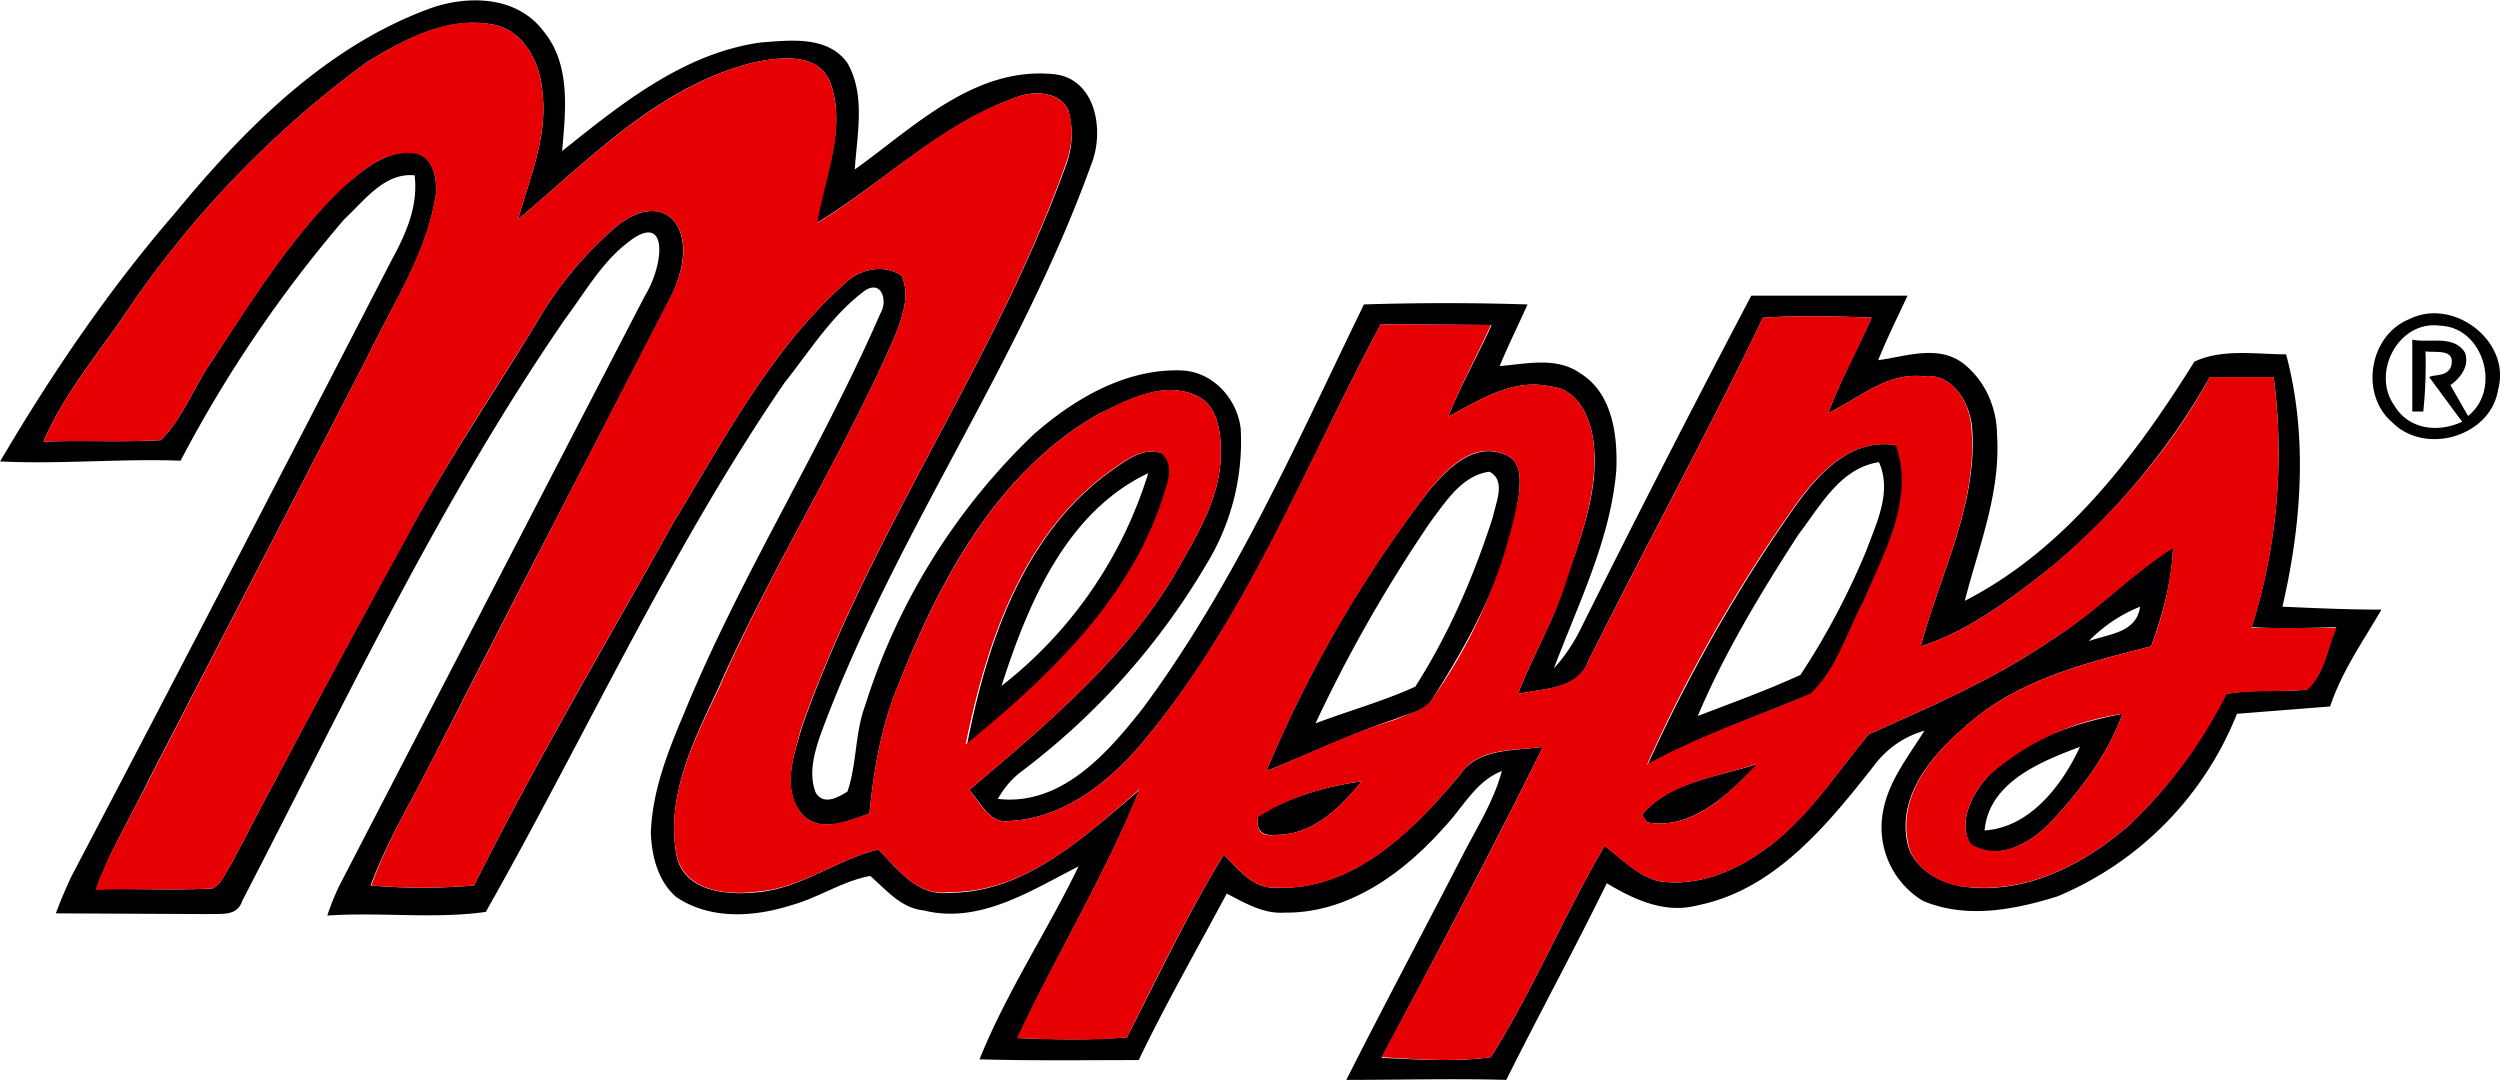
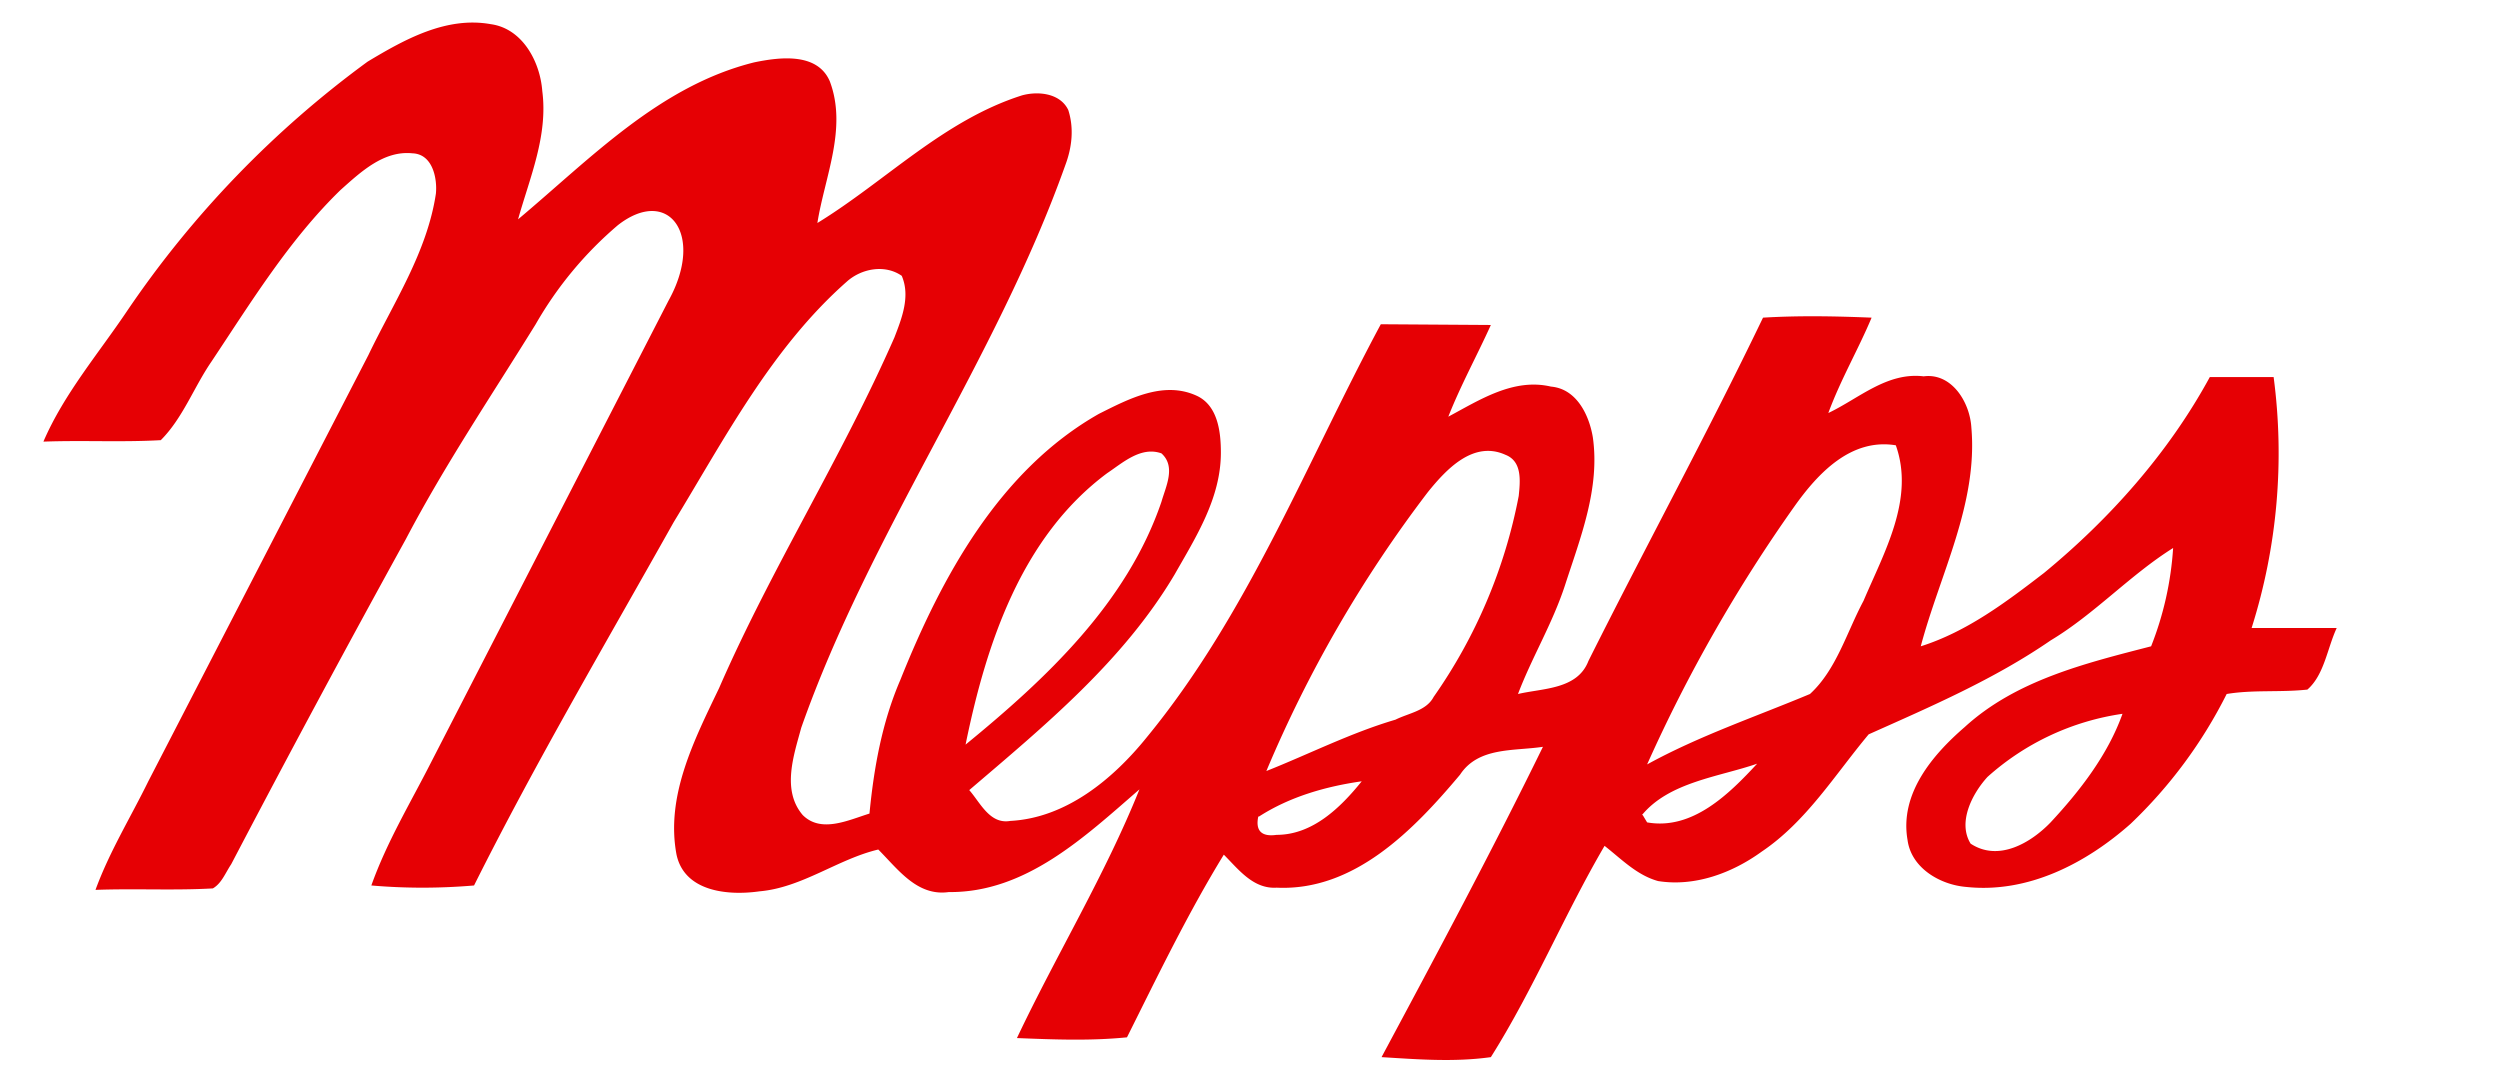
<svg xmlns="http://www.w3.org/2000/svg" viewBox="0 0 1420 614" xml:space="preserve" style="fill-rule:evenodd;clip-rule:evenodd;stroke-linejoin:round;stroke-miterlimit:2">
-   <path d="M261.6 628.2c5.2-2 12.2-2 15.9 3 3.7 4.5 3 10.8 2.5 16.3 8-6.4 16.5-13.3 27-14.8 4-.3 9.2-1 11.9 2.8 2.5 4.4 1.3 9.7 1 14.5 8-5.7 16.2-14 27-13 5.9.5 7.1 7.8 5.2 12.4-9.8 27.2-27.1 50.9-37 78-.8 2.4-1.5 5.2-.5 7.6 1.1 1.7 3 .6 4.3-.2 1.3-3.8 1-7.9 2.4-11.7a87.4 87.4 0 0 1 23-37c5.6-4.9 12.6-9 20.2-8.7 4.2.2 7.5 3.8 8 7.9a32 32 0 0 1-4.6 18.4 97 97 0 0 1-25.6 28.6c-1.2 1-2.1 2.1-2.9 3.5 8.7 1 15-6.3 19.8-12.4 12.5-16.9 21-36.3 30.1-55a351 351 0 0 1 22.3 0c-1.2 2.7-2.6 5.5-3.8 8.4 3.7-.3 7.8-1.3 11 1 4.4 2.7 5.1 8.5 4.9 13.2-.8 9.5-5.2 18.2-8.5 27a23 23 0 0 0 3.7-5.5 2302 2302 0 0 1 23.2-45.3h21.3c-1.4 3-2.8 5.8-4 8.8 3.7-.5 8-2.1 11.4.3 3.1 2.3 4.8 6.1 4.8 10 .5 7.8-2.5 15.1-4.4 22.5 13.7-7 23.3-19.8 31.3-32.6 3.8-1.8 8.4-1 12.5-1 3 11.2 2.1 23.2-.5 34.4 4.5.2 9 .4 13.5.4-2.5 4.3-5.4 8.4-7 13.2l-12.7 1a45 45 0 0 1-24.5 24.9c-5.8 1.8-12.4 3.1-18.3.6a11.7 11.7 0 0 1-5.4-12.4c.8-4.1 3.5-7.4 5.6-10.8a13 13 0 0 0-6.9 4.8c-6.3 8-13.5 16.9-24 19-4.5 1.2-8.7-.8-12.4-3-4.4 9-9.2 17.8-13.7 26.8-7.2-.2-14.5 0-21.8 0 5.2-10.3 10.6-20.4 15.9-30.7 1.9-3.7 4.2-7.3 5.3-11.4-3.6 1.4-5.3 5-7.9 7.7-5.5 6.2-13 11.7-21.7 11.6-2.9.2-5.4-1.3-7.9-2.6-4 7.5-8.3 15-12 22.7-7.2 0-14.5.1-21.7-.1 3.7-9.2 9.2-17.4 13.5-26.3-6.5 3.3-13.5 7.9-21.1 6-3.1-.3-5.1-2.8-7.3-4.7-3.8.7-7.1 3-10.8 4-5 1.6-11 2-15.6-1.1-2.5-2.1-3.4-5.6-3.5-8.8.2-5.7 2.3-11 4.5-16.2 7.7-18.8 18.7-36 26.8-54.6 1-1.6.2-4.6-2.1-3.1-4.5 3.3-7.5 8.2-11 12.6-15.6 22.8-27.1 48.1-40.7 72.1-7 1-14.4 0-21.6.5a33 33 0 0 1 1.6-4l41.7-80.5c2.7-4.4 3.2-11.7-2.4-7.2-3.6 2.8-5.8 6.8-8.5 10.4-17.2 25-30.1 52.5-44 79.3-.7 2.2-3 1.7-4.7 1.8l-20.7-.1a61 61 0 0 1 2.1-5c14.7-28 29.3-56.2 43.8-84.3 1.9-3.5 3.5-7.2 3-11.3-4.1-.4-6.8 3.4-9.6 6a176.3 176.3 0 0 0-22.3 32.9c-8.2-.3-16.4.5-24.6.1 7-11.9 14.8-23.4 23.8-33.8 9.4-11.4 20.3-22.5 34.4-27.8Zm-8.1 7.1a137.9 137.9 0 0 0-32.8 34c-4 5.9-8.6 11.3-11.4 17.8 5.4-.2 10.7.1 16-.2 3-3 4.5-7.2 6.9-10.7 5.4-8.2 10.6-16.6 17.6-23.5 2.8-2.4 6-5.3 9.8-5 2.8.2 3.4 3.5 3.2 5.7-1.2 8-5.8 14.8-9.2 21.9l-30 58c-2.4 5-5.3 9.7-7.1 14.8 5.3-.1 10.6.2 15.9-.1 1.2-.7 1.7-2.1 2.5-3.3a2366 2366 0 0 1 23.8-44.4c5.3-10 11.8-19.5 17.7-29.2a51 51 0 0 1 11.2-13.5c7-5.4 11.8 1.3 6.9 10.4-10.8 21-21.7 41.9-32.4 62.9-2.8 5.5-6 10.8-8.2 16.7 4.7.4 9.4.4 14.1 0 8.4-16.8 18-33 27.2-49.5 7-11.5 13.4-23.8 23.6-32.8 2-1.8 5.2-2.4 7.5-.8 1.2 2.8 0 5.8-1 8.4-7.2 16.4-16.8 31.5-24 47.8-3.3 7-7.2 14.7-5.7 22.8 1 5 7 5.5 11.3 5 5.8-.6 10.7-4.5 16.2-5.8 2.7 2.7 5.3 6.4 9.7 5.9 10.4 0 18.4-7.7 25.9-14-4.7 11.6-11.3 22.4-16.6 33.8 5 .2 10 .3 14.9-.1 4.3-8.4 8.3-16.9 13.2-24.9 2 2 4 4.7 7.2 4.5 10.6.4 18.7-7.9 25-15.4 2.5-3.7 7.4-3.2 11.3-3.8-7 14.2-14.5 28.3-22 42.4 5 .2 10 .6 14.9-.1 5.8-9.2 10-19.4 15.5-28.8 2.3 1.7 4.4 4 7.3 4.8 5 .8 10-1.1 14.1-4 6-4.1 10-10.5 14.6-16 8.5-3.8 17.1-7.5 24.8-12.8 6-3.7 10.8-8.9 16.7-12.7-.2 4.7-1.4 9.2-3 13.5-9 2.3-18.4 4.6-25.4 11-4.4 3.8-9 9.1-7.9 15.4.6 3.8 4.5 6 8.1 6.4 8.3 1 16.3-3.2 22.4-8.6a64.1 64.1 0 0 0 13-17.7c3.7-.7 7.4-.2 11-.6 2.4-2 2.8-5.6 4-8.5-3.8.1-7.7.2-11.5 0a79 79 0 0 0 3-34.1h-8.7A92.9 92.9 0 0 1 482 705c-5.2 4-10.5 8-16.8 10 2.6-9.8 7.8-19.4 7-29.8-.3-3.5-2.8-7.5-6.6-7-5-.6-8.8 3-13 5 1.7-4.6 4-8.7 5.9-13-5-.2-9.9-.3-14.8 0-7.6 15.8-16 31.1-23.8 46.8-1.5 4-6.2 3.7-9.6 4.5 1.9-5 4.7-9.6 6.3-14.8 2.2-6.5 5-13.2 3.9-20.2-.5-3-2.2-6.6-5.7-6.9-5.1-1.2-9.7 1.8-14 4.1 1.7-4.3 4-8.3 5.9-12.5l-15.1-.1c-10.2 19-18 39.5-31.9 56.3-4.6 5.7-11 11-18.6 11.4-2.8.5-4-2.5-5.6-4.2 10.3-8.8 21-17.6 28-29.4 2.9-5.1 6.3-10.4 6.3-16.6 0-2.8-.4-6.5-3.4-7.8-4.5-2-9.2.6-13.2 2.5-13.6 7.7-21.5 22.2-27.1 36.3-2.5 5.8-3.6 12-4.2 18.2-2.9 1-6.6 2.7-9.1.2-3-3.4-1.2-8.2-.1-12 9.4-26.7 26.4-50 36-76.6a12 12 0 0 0 .3-7.5c-1.1-2.3-4-2.6-6.3-2-10.7 3.5-18.6 11.7-28 17.4 1-6.3 4.2-13 1.8-19.3-1.7-4-6.9-3.3-10.3-2.6-13 3.2-22.3 13.1-32.2 21.4 1.6-5.7 4.1-11.4 3.3-17.5-.3-4-2.7-8.5-7-9.1-6.1-1-11.8 2.1-16.8 5.1Zm234.6 79c2.7-1 6.5-1.1 7-4.7a20 20 0 0 0-7 4.7Zm43.7-43.9c6-3 13.9 3 12.1 9.6-1 6.4-9.9 9-14.4 4.5-4.5-3.8-3.2-11.9 2.3-14.1Zm-2.1 11.7c2 3.4 6 3.8 9.3 2.3l-4.5-6.1c.7-.4 2.5 0 3-1.5.6-2.4-2-1.8-3.5-2a63 63 0 0 1-.3 8.2h-1.5v-9.8c2.4.5 5.7-.7 7.2 1.8.6 1.8-.6 3.4-2 4.4l2.4 4.2c4.6-3.6 2.1-12.1-3.8-12.3-5.6-.8-9.4 6.3-6.3 10.8Zm-81.6 13.8c3.2-4.5 7.7-9.4 13.8-8.3 2.7 7.3-1.6 14.6-4.4 21.2-2.3 4.3-3.7 9.4-7.3 12.7-7.4 3.1-15 5.7-22.2 9.6a215.6 215.6 0 0 1 20.1-35.2Zm.4 3.9c-5.1 7.9-10 16-13.7 24.7 4.7-1.8 9.4-3.5 14-5.6a101 101 0 0 0 9-17c1.4-3.8 3.5-8 1.7-12-5.3.8-8 6-11 9.9Zm-94.1-8.4c2.1-1.4 4.6-3.7 7.4-2.7 2 1.8.6 4.5 0 6.6-4.7 13.8-15.7 24.1-26.6 33.1 2.7-13.7 7.5-28.3 19.2-37Zm-14.5 29a58.6 58.6 0 0 0 20-29c-11.2 5.3-16.4 17.8-20 29ZM398 694c2.5-3 6.2-7 10.6-5.1 2.3.9 2 3.6 1.8 5.6-1.4 10-6.3 19-11.6 27.4-1 2-3.4 2.2-5.2 3-6 2-11.8 4.8-17.6 7.1a169.5 169.5 0 0 1 22-38Zm.4 4a197 197 0 0 0-15.7 27.5c4.5-1.7 9.2-3 13.6-5 4.6-7.2 8-15.1 10.6-23.2.4-2 1.8-4.9-.5-6.1-3.7.5-5.9 4-8 6.8Zm75.9 34.8c4.8-5 11.7-7.3 18.4-8.6-2 5.6-5.8 10.5-9.8 14.8-2.7 2.8-7.1 5.4-10.9 3-1.8-3 .2-6.9 2.3-9.2Zm-.4 7.3c6.2-.4 10.6-6.2 13-11.4-5.3 2-12.4 4.8-13 11.4Zm-46.7-2.1c3.7-4.6 10.5-5.2 15.8-7-3.9 4.1-9 9.1-15.1 8l-.7-1Zm-52.3.1c4.3-2.6 9.2-4 14.1-4.7-2.9 3.6-6.7 7.3-11.6 7.3-2 .2-2.9-.6-2.5-2.6" style="fill:#000003;fill-rule:nonzero" transform="translate(-847.5 -2612.3) scale(4.167)" />
  <path d="M253.5 634.7c5-3 10.7-6.2 16.8-5.1 4.3.6 6.7 5.1 7 9.1.8 6.1-1.7 11.8-3.3 17.5 9.9-8.3 19.3-18.2 32.2-21.4 3.4-.7 8.6-1.4 10.3 2.6 2.4 6.4-.7 13-1.7 19.3 9.3-5.7 17.2-14 27.9-17.4 2.2-.6 5.2-.3 6.3 2 .8 2.5.5 5.1-.4 7.5-9.5 26.7-26.6 50-36 76.7-1 3.7-2.7 8.5.2 11.9 2.5 2.5 6.2.7 9.1-.2.6-6.2 1.7-12.4 4.2-18.2 5.6-14 13.5-28.6 27.1-36.3 4-2 8.7-4.5 13.2-2.5 3 1.3 3.4 5 3.4 7.8 0 6.2-3.4 11.5-6.3 16.6-7 11.8-17.7 20.6-28 29.4 1.5 1.7 2.8 4.7 5.6 4.2 7.6-.4 14-5.7 18.6-11.4 13.8-16.8 21.7-37.3 31.9-56.3l15 .1c-1.9 4.2-4.1 8.2-5.8 12.5 4.3-2.3 8.9-5.3 14-4.1 3.5.3 5.2 3.9 5.7 6.9 1 7-1.7 13.7-3.8 20.2-1.7 5.2-4.5 9.8-6.4 14.8 3.4-.8 8.1-.6 9.6-4.5 7.8-15.6 16.2-31 23.8-46.8 5-.3 9.9-.2 14.8 0-1.8 4.3-4.2 8.4-5.9 13 4.2-2 8-5.6 13-5 3.8-.5 6.3 3.5 6.5 7 .9 10.4-4.3 20-6.9 29.8 6.3-2 11.6-6 16.8-10 9-7.4 17-16.4 22.6-26.7h8.7a79 79 0 0 1-3 34.2h11.6c-1.3 2.8-1.7 6.4-4 8.4-3.7.4-7.4 0-11 .6a64.1 64.1 0 0 1-13.1 17.7c-6.1 5.4-14 9.5-22.4 8.6-3.6-.3-7.5-2.6-8-6.4-1.1-6.3 3.4-11.6 7.8-15.4 7-6.4 16.5-8.7 25.4-11a44 44 0 0 0 3-13.4c-5.9 3.7-10.7 9-16.7 12.6-7.7 5.3-16.3 9-24.8 12.8-4.6 5.5-8.5 11.9-14.6 16-4 2.9-9.1 4.8-14.1 4-2.9-.8-5-3-7.3-4.8-5.5 9.4-9.7 19.6-15.5 28.8-5 .7-10 .3-14.9 0 7.5-14 15-28 22-42.3-4 .6-8.8 0-11.3 3.8-6.3 7.5-14.4 15.9-25 15.4-3.2.2-5.2-2.5-7.2-4.5-4.9 8-9 16.5-13.2 24.9-5 .5-10 .3-15 .1 5.4-11.4 12-22.2 16.7-33.9-7.5 6.5-15.5 14.1-26 14-4.3.6-6.9-3.1-9.6-5.8-5.5 1.3-10.4 5.2-16.2 5.7-4.2.6-10.2.1-11.3-5-1.5-8 2.4-15.6 5.8-22.7 7.1-16.3 16.7-31.4 23.9-47.8 1-2.6 2.2-5.6 1-8.4-2.3-1.6-5.5-1-7.5.8-10.2 9-16.6 21.3-23.6 32.8-9.2 16.4-18.8 32.7-27.2 49.5-4.7.4-9.4.4-14 0 2.1-5.9 5.3-11.2 8.1-16.7l32.4-63c5-9 0-15.7-6.9-10.3a50.9 50.9 0 0 0-11.2 13.5c-6 9.7-12.4 19.2-17.7 29.3a2372 2372 0 0 0-23.8 44.3c-.8 1.2-1.3 2.6-2.5 3.3-5.3.3-10.6 0-16 .2 1.9-5.2 4.8-9.9 7.2-14.8l30-58.1c3.4-7.1 8-14 9.2-22 .2-2-.4-5.4-3.2-5.5-3.9-.4-7 2.5-9.8 5-7 6.8-12.2 15.3-17.6 23.4-2.4 3.5-3.9 7.7-6.9 10.7-5.3.3-10.6 0-16 .2 2.8-6.5 7.5-12 11.4-17.8a137.9 137.9 0 0 1 32.8-34ZM448 695.3c-7.8 11-14.6 22.9-20.1 35.2 7.1-3.9 14.8-6.5 22.2-9.6 3.6-3.3 5-8.4 7.3-12.7 2.8-6.6 7-13.9 4.4-21.2-6.1-1-10.6 3.8-13.8 8.3Zm-93.7-4.5c-11.7 8.7-16.5 23.3-19.3 37 11-9 22-19.3 26.7-33.1.6-2.1 2-4.8 0-6.6-2.8-1-5.3 1.3-7.4 2.7Zm43.7 2.6a173.4 173.4 0 0 0-22 38c5.8-2.3 11.5-5.2 17.6-7 1.8-.9 4.2-1.2 5.2-3.1a70.8 70.8 0 0 0 11.6-27.4c.2-2 .5-4.7-1.8-5.6-4.4-2-8.1 2-10.6 5.1Zm76.3 38.8c-2.1 2.3-4.1 6.2-2.3 9.1 3.8 2.5 8.2-.1 10.9-2.9 4-4.3 7.8-9.2 9.8-14.8a35.1 35.1 0 0 0-18.4 8.6Zm-47 5.2.6 1c6.2 1.1 11.2-3.9 15-8-5.2 1.8-12 2.5-15.7 7Zm-52.4.2c-.4 1.9.4 2.8 2.5 2.5 4.9 0 8.7-3.7 11.6-7.3-4.9.7-9.8 2.1-14 4.8" style="fill:#e60004;fill-rule:nonzero" transform="translate(-847.5 -2609.8) scale(4.167)" />
</svg>